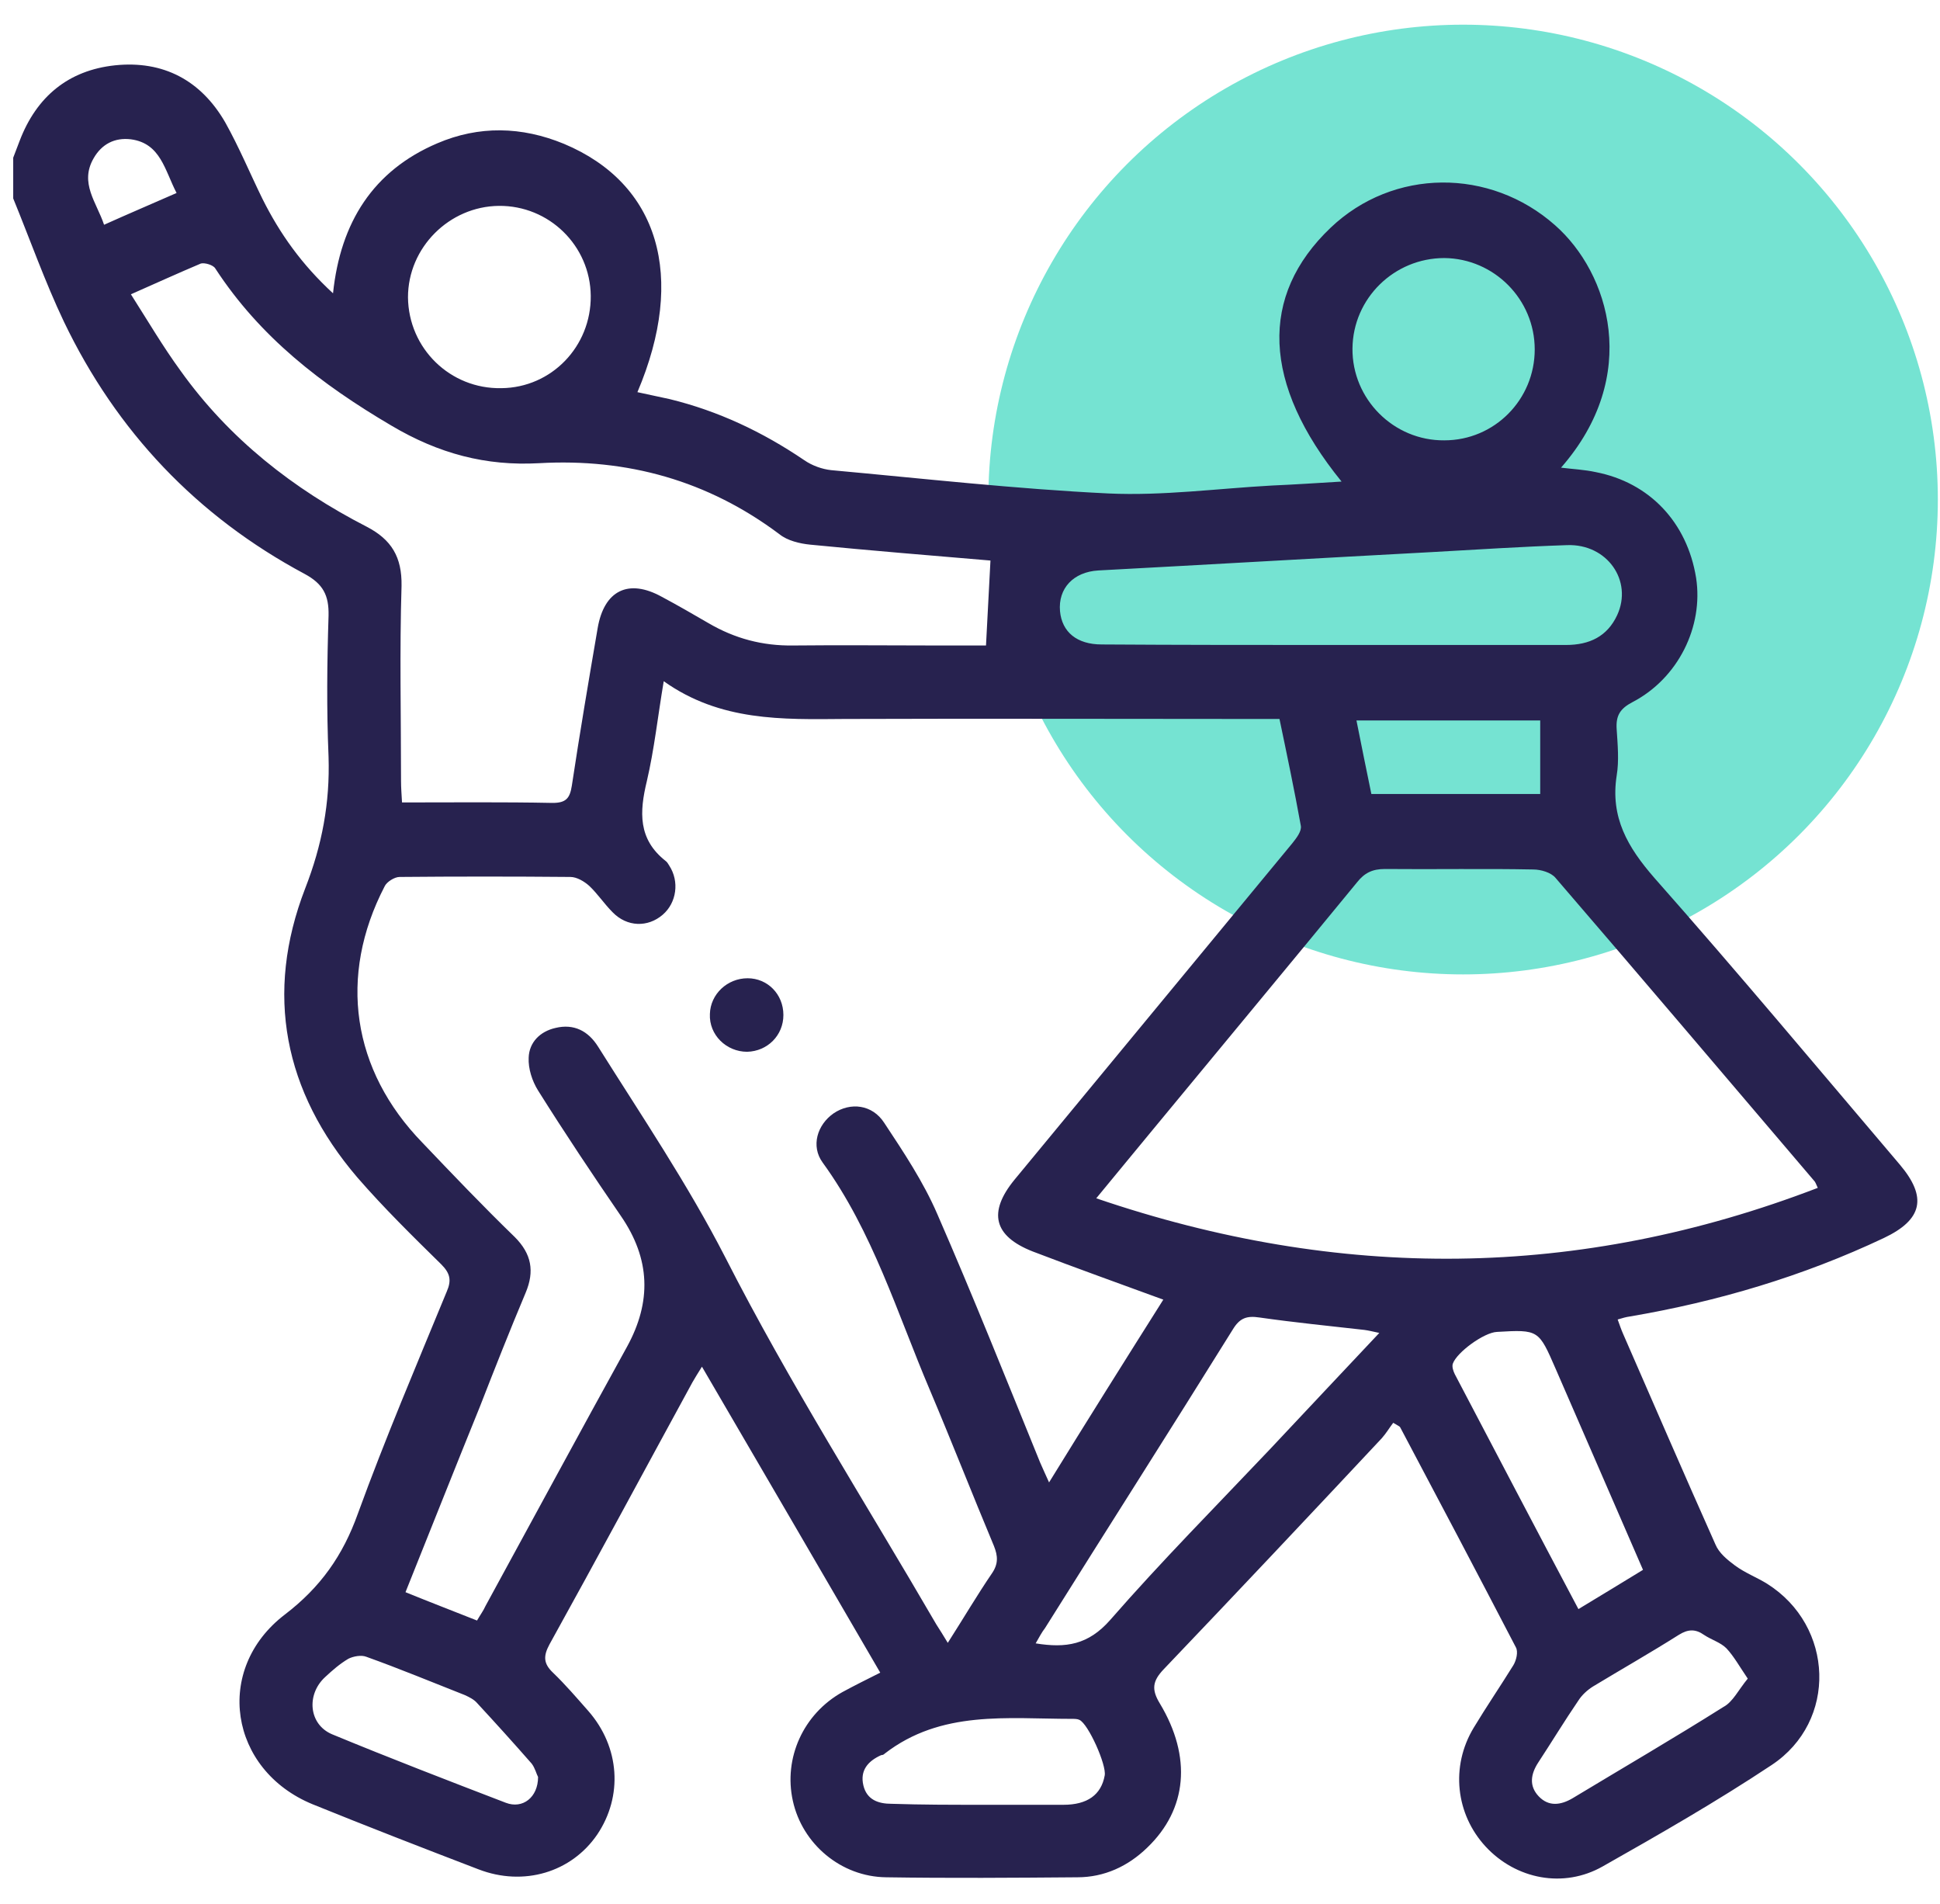
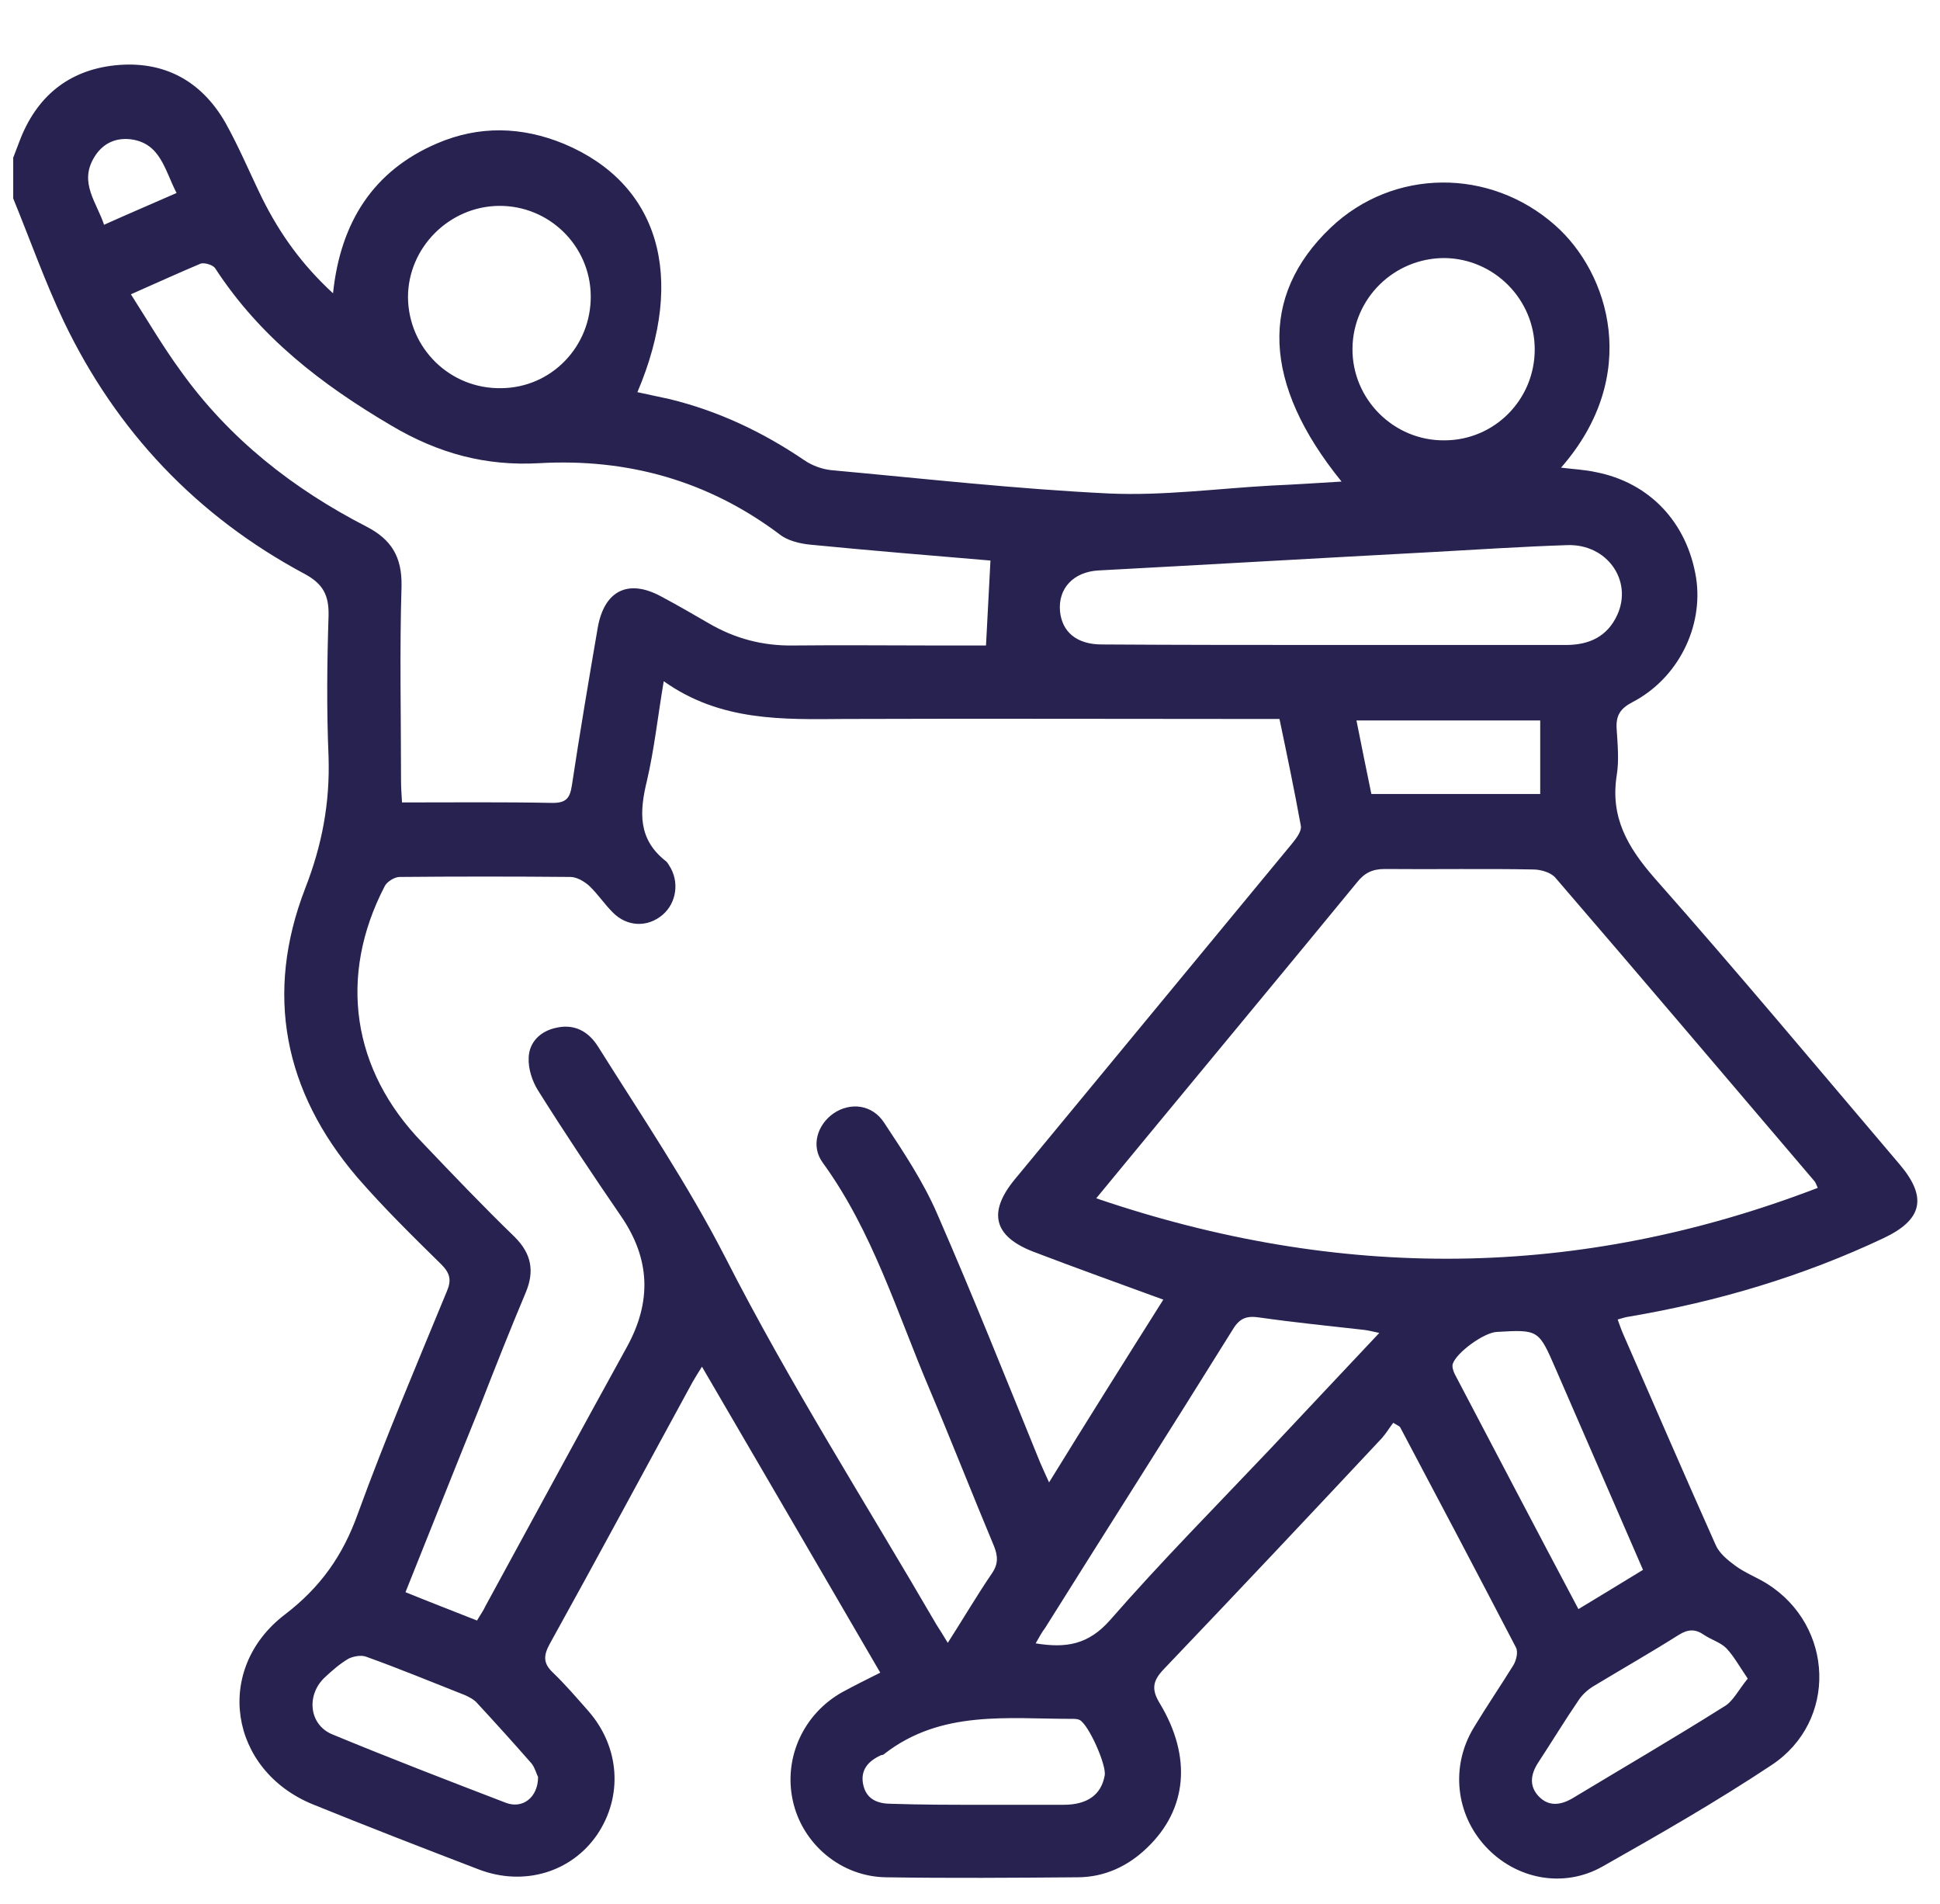
<svg xmlns="http://www.w3.org/2000/svg" width="53" height="52" viewBox="0 0 53 52" fill="none">
-   <circle cx="39.971" cy="13.644" r="12.97" fill="#75E3D2" />
  <path d="M0.361 4.307C0.415 4.158 0.483 3.995 0.537 3.846C0.998 2.639 1.867 1.92 3.142 1.784C4.458 1.648 5.489 2.191 6.154 3.344C6.534 4.023 6.832 4.742 7.171 5.433C7.646 6.383 8.243 7.224 9.098 8.011C9.301 6.071 10.197 4.66 11.947 3.914C13.086 3.426 14.253 3.453 15.406 3.928C17.997 5.013 18.757 7.55 17.414 10.711C17.712 10.779 17.997 10.833 18.296 10.901C19.625 11.226 20.832 11.796 21.972 12.569C22.189 12.719 22.46 12.814 22.705 12.841C25.228 13.071 27.751 13.356 30.288 13.478C31.767 13.546 33.259 13.343 34.752 13.261C35.376 13.234 35.986 13.193 36.651 13.153C34.48 10.48 34.399 8.079 36.352 6.22C38.062 4.592 40.707 4.579 42.484 6.152C43.963 7.455 44.845 10.263 42.647 12.773C42.973 12.814 43.285 12.827 43.597 12.895C45.062 13.18 46.093 14.265 46.337 15.785C46.541 17.114 45.849 18.525 44.601 19.176C44.262 19.353 44.14 19.543 44.167 19.922C44.194 20.343 44.235 20.777 44.167 21.184C43.99 22.324 44.465 23.138 45.198 23.979C47.477 26.556 49.675 29.188 51.9 31.806C52.659 32.702 52.524 33.312 51.465 33.814C49.254 34.859 46.921 35.551 44.52 35.958C44.425 35.971 44.33 35.998 44.194 36.039C44.248 36.188 44.289 36.311 44.343 36.433C45.184 38.359 46.012 40.272 46.866 42.185C46.961 42.416 47.192 42.605 47.395 42.755C47.667 42.958 47.992 43.08 48.277 43.257C50.109 44.41 50.204 47.014 48.4 48.208C46.907 49.199 45.347 50.094 43.787 50.976C42.715 51.586 41.413 51.329 40.585 50.433C39.771 49.551 39.622 48.249 40.26 47.191C40.612 46.608 40.992 46.051 41.345 45.481C41.426 45.346 41.481 45.115 41.413 44.993C40.368 42.985 39.31 40.977 38.252 38.983C38.238 38.956 38.197 38.943 38.062 38.861C37.967 38.983 37.872 39.146 37.75 39.282C35.769 41.398 33.788 43.501 31.794 45.59C31.482 45.916 31.455 46.146 31.686 46.526C32.568 47.991 32.432 49.416 31.346 50.46C30.817 50.976 30.166 51.274 29.434 51.274C27.697 51.288 25.947 51.301 24.211 51.274C22.976 51.261 21.918 50.365 21.66 49.185C21.402 48.018 21.945 46.811 23.017 46.214C23.342 46.038 23.668 45.875 24.048 45.685C22.42 42.89 20.819 40.136 19.177 37.328C19.069 37.504 18.988 37.627 18.92 37.749C17.617 40.136 16.328 42.538 15.012 44.912C14.836 45.237 14.85 45.441 15.107 45.685C15.447 46.011 15.759 46.377 16.071 46.73C16.939 47.72 17.02 49.063 16.315 50.108C15.61 51.139 14.307 51.532 13.073 51.057C11.553 50.474 10.047 49.891 8.541 49.28C6.262 48.344 5.828 45.59 7.782 44.098C8.758 43.352 9.369 42.483 9.776 41.344C10.522 39.295 11.377 37.287 12.204 35.279C12.34 34.968 12.299 34.778 12.055 34.533C11.268 33.76 10.481 32.987 9.762 32.159C7.755 29.812 7.225 27.14 8.338 24.264C8.799 23.083 9.016 21.93 8.976 20.669C8.921 19.38 8.935 18.091 8.976 16.816C8.989 16.259 8.826 15.947 8.324 15.676C5.38 14.102 3.183 11.783 1.745 8.784C1.229 7.699 0.822 6.546 0.361 5.42C0.361 5.054 0.361 4.674 0.361 4.307ZM31.781 35.497C30.56 35.049 29.379 34.628 28.213 34.181C27.141 33.76 26.992 33.109 27.711 32.227C30.248 29.161 32.771 26.095 35.308 23.029C35.416 22.893 35.566 22.703 35.538 22.554C35.362 21.578 35.159 20.614 34.955 19.637C34.711 19.637 34.521 19.637 34.345 19.637C30.587 19.637 26.829 19.624 23.071 19.637C21.375 19.651 19.679 19.705 18.133 18.606C17.97 19.57 17.875 20.465 17.672 21.333C17.468 22.174 17.427 22.921 18.187 23.517C18.228 23.545 18.255 23.599 18.282 23.64C18.567 24.074 18.485 24.657 18.106 24.983C17.699 25.335 17.129 25.322 16.735 24.915C16.505 24.684 16.328 24.413 16.098 24.196C15.962 24.074 15.759 23.952 15.582 23.952C14.022 23.938 12.462 23.938 10.915 23.952C10.78 23.952 10.563 24.087 10.508 24.209C9.233 26.665 9.613 29.229 11.54 31.21C12.367 32.078 13.195 32.946 14.063 33.787C14.524 34.248 14.606 34.723 14.361 35.307C13.927 36.338 13.52 37.369 13.113 38.413C12.435 40.082 11.77 41.764 11.078 43.487C11.743 43.758 12.381 44.003 13.032 44.261C13.127 44.098 13.208 43.989 13.262 43.867C14.551 41.507 15.826 39.146 17.129 36.785C17.807 35.551 17.767 34.384 16.966 33.217C16.193 32.091 15.433 30.952 14.7 29.785C14.538 29.527 14.429 29.188 14.443 28.89C14.456 28.469 14.755 28.171 15.175 28.076C15.677 27.954 16.071 28.157 16.342 28.591C17.536 30.491 18.784 32.336 19.815 34.343C21.565 37.776 23.641 41.032 25.581 44.369C25.676 44.518 25.771 44.667 25.893 44.871C26.327 44.193 26.693 43.569 27.1 42.972C27.277 42.714 27.263 42.497 27.154 42.225C26.558 40.801 26.001 39.377 25.404 37.966C24.509 35.863 23.844 33.638 22.474 31.752C22.148 31.305 22.325 30.721 22.773 30.409C23.234 30.097 23.831 30.165 24.156 30.667C24.685 31.467 25.228 32.281 25.608 33.163C26.585 35.402 27.494 37.681 28.416 39.946C28.484 40.109 28.565 40.272 28.66 40.489C29.705 38.793 30.736 37.152 31.781 35.497ZM49.661 32.444C49.607 32.322 49.593 32.281 49.553 32.241C47.206 29.487 44.859 26.719 42.498 23.979C42.376 23.829 42.091 23.748 41.888 23.748C40.531 23.721 39.174 23.748 37.831 23.735C37.492 23.735 37.275 23.843 37.072 24.101C35.213 26.366 33.341 28.618 31.482 30.87C30.994 31.467 30.492 32.064 29.949 32.729C36.597 34.995 43.122 34.954 49.661 32.444ZM3.576 8.038C4.051 8.784 4.458 9.476 4.933 10.127C6.262 11.986 8.012 13.356 10.02 14.387C10.698 14.74 10.983 15.215 10.97 16.002C10.915 17.779 10.956 19.556 10.956 21.333C10.956 21.51 10.97 21.686 10.983 21.917C12.394 21.917 13.737 21.903 15.094 21.93C15.46 21.93 15.569 21.808 15.623 21.455C15.84 20.017 16.084 18.579 16.328 17.155C16.505 16.124 17.17 15.798 18.079 16.3C18.513 16.531 18.933 16.775 19.354 17.019C20.073 17.44 20.832 17.643 21.674 17.63C22.976 17.616 24.278 17.63 25.581 17.63C26.069 17.63 26.558 17.63 26.937 17.63C26.978 16.829 27.019 16.083 27.059 15.31C25.459 15.174 23.79 15.039 22.135 14.876C21.85 14.848 21.511 14.767 21.294 14.591C19.34 13.126 17.142 12.515 14.728 12.651C13.276 12.732 11.987 12.393 10.685 11.62C8.772 10.494 7.103 9.205 5.882 7.333C5.828 7.238 5.597 7.17 5.489 7.197C4.878 7.455 4.282 7.726 3.576 8.038ZM36.447 17.616C38.564 17.616 40.68 17.616 42.783 17.616C43.421 17.616 43.909 17.385 44.18 16.802C44.614 15.866 43.909 14.848 42.81 14.889C41.576 14.93 40.341 15.011 39.12 15.079C36.081 15.242 33.042 15.418 30.003 15.581C29.325 15.622 28.904 16.07 28.959 16.694C29.013 17.263 29.42 17.602 30.098 17.602C32.215 17.616 34.331 17.616 36.447 17.616ZM28.294 44.885C29.122 45.02 29.732 44.925 30.329 44.247C31.726 42.646 33.232 41.127 34.697 39.58C35.674 38.535 36.664 37.491 37.682 36.406C37.492 36.365 37.383 36.338 37.275 36.324C36.325 36.216 35.362 36.121 34.413 35.985C34.06 35.931 33.87 35.998 33.68 36.311C31.984 39.037 30.261 41.737 28.552 44.464C28.457 44.586 28.389 44.722 28.294 44.885ZM13.697 10.602C15.067 10.589 16.152 9.463 16.139 8.079C16.125 6.709 14.999 5.61 13.629 5.623C12.272 5.637 11.146 6.763 11.146 8.12C11.16 9.517 12.299 10.629 13.697 10.602ZM41.928 9.544C41.928 8.174 40.816 7.061 39.459 7.048C38.089 7.048 36.963 8.147 36.949 9.517C36.936 10.901 38.075 12.04 39.459 12.027C40.829 12.027 41.928 10.914 41.928 9.544ZM43.122 43.949C43.746 43.569 44.316 43.229 44.886 42.877C44.072 41.005 43.285 39.187 42.498 37.382C42.037 36.324 42.037 36.311 40.897 36.378C40.544 36.392 39.798 36.935 39.69 37.247C39.663 37.328 39.703 37.45 39.744 37.532C40.856 39.648 41.969 41.778 43.122 43.949ZM14.7 48.534C14.66 48.466 14.619 48.29 14.524 48.168C14.036 47.611 13.534 47.055 13.032 46.513C12.95 46.417 12.815 46.35 12.693 46.295C11.797 45.943 10.915 45.576 10.007 45.251C9.871 45.197 9.654 45.237 9.518 45.305C9.288 45.441 9.084 45.617 8.881 45.807C8.365 46.282 8.433 47.096 9.07 47.367C10.644 48.018 12.231 48.629 13.819 49.239C14.28 49.416 14.7 49.09 14.7 48.534ZM26.775 49.294C27.534 49.294 28.294 49.294 29.054 49.294C29.705 49.294 30.085 49.022 30.18 48.493C30.234 48.208 29.732 47.082 29.488 46.974C29.434 46.947 29.352 46.947 29.284 46.947C27.521 46.947 25.716 46.702 24.17 47.896C24.143 47.923 24.116 47.937 24.075 47.937C23.709 48.1 23.491 48.358 23.587 48.764C23.681 49.158 23.994 49.267 24.36 49.267C25.187 49.294 25.988 49.294 26.775 49.294ZM47.748 45.848C47.518 45.509 47.368 45.237 47.165 45.02C47.002 44.857 46.758 44.79 46.554 44.654C46.324 44.491 46.12 44.491 45.862 44.654C45.089 45.142 44.302 45.59 43.516 46.065C43.366 46.16 43.217 46.295 43.122 46.445C42.742 47.001 42.389 47.584 42.023 48.141C41.82 48.453 41.766 48.778 42.037 49.063C42.308 49.348 42.634 49.307 42.959 49.117C44.33 48.29 45.727 47.476 47.084 46.621C47.341 46.485 47.49 46.16 47.748 45.848ZM42.078 21.686C42.078 20.967 42.078 20.329 42.078 19.678C40.395 19.678 38.74 19.678 37.058 19.678C37.194 20.37 37.329 21.021 37.465 21.686C39.025 21.686 40.544 21.686 42.078 21.686ZM4.824 5.271C4.499 4.647 4.39 3.914 3.576 3.805C3.128 3.751 2.776 3.941 2.559 4.321C2.165 4.999 2.64 5.528 2.843 6.139C3.508 5.84 4.146 5.569 4.824 5.271Z" fill="#27224F" />
-   <path d="M21.402 27.723C21.402 28.279 20.968 28.713 20.412 28.727C19.842 28.727 19.367 28.265 19.394 27.695C19.408 27.153 19.869 26.719 20.425 26.719C20.968 26.719 21.402 27.153 21.402 27.723Z" fill="#27224F" />
</svg>